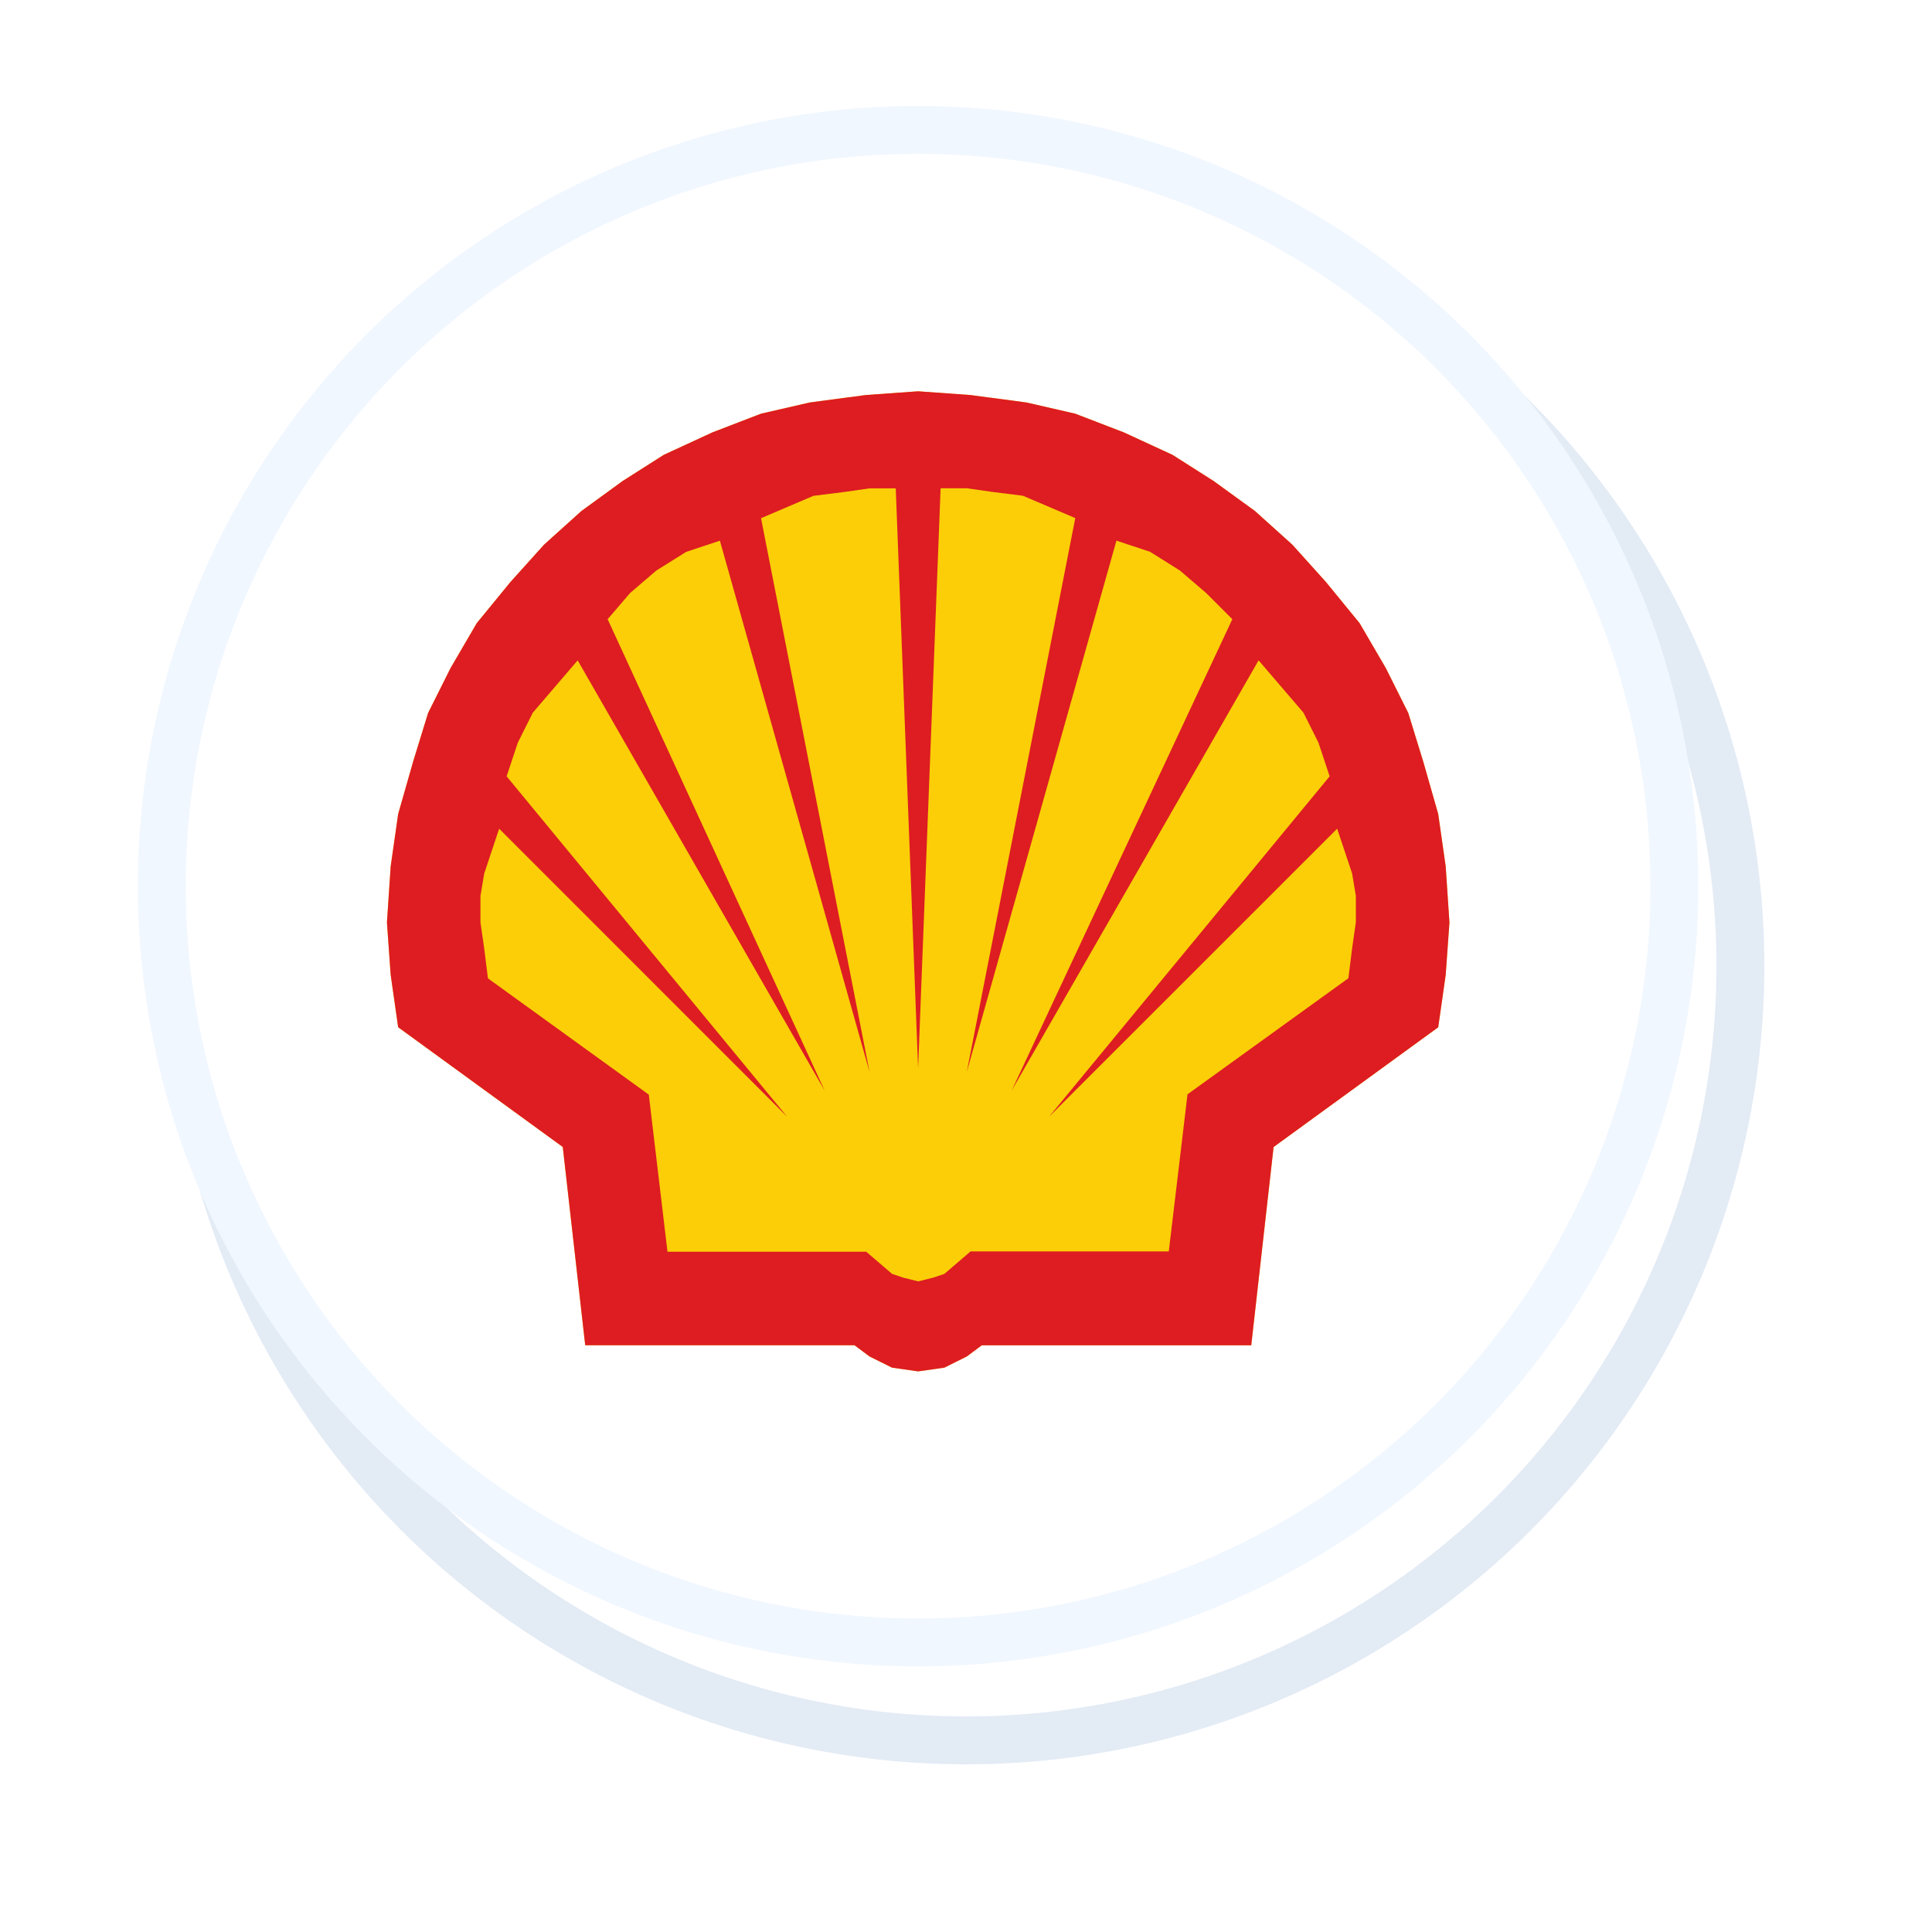
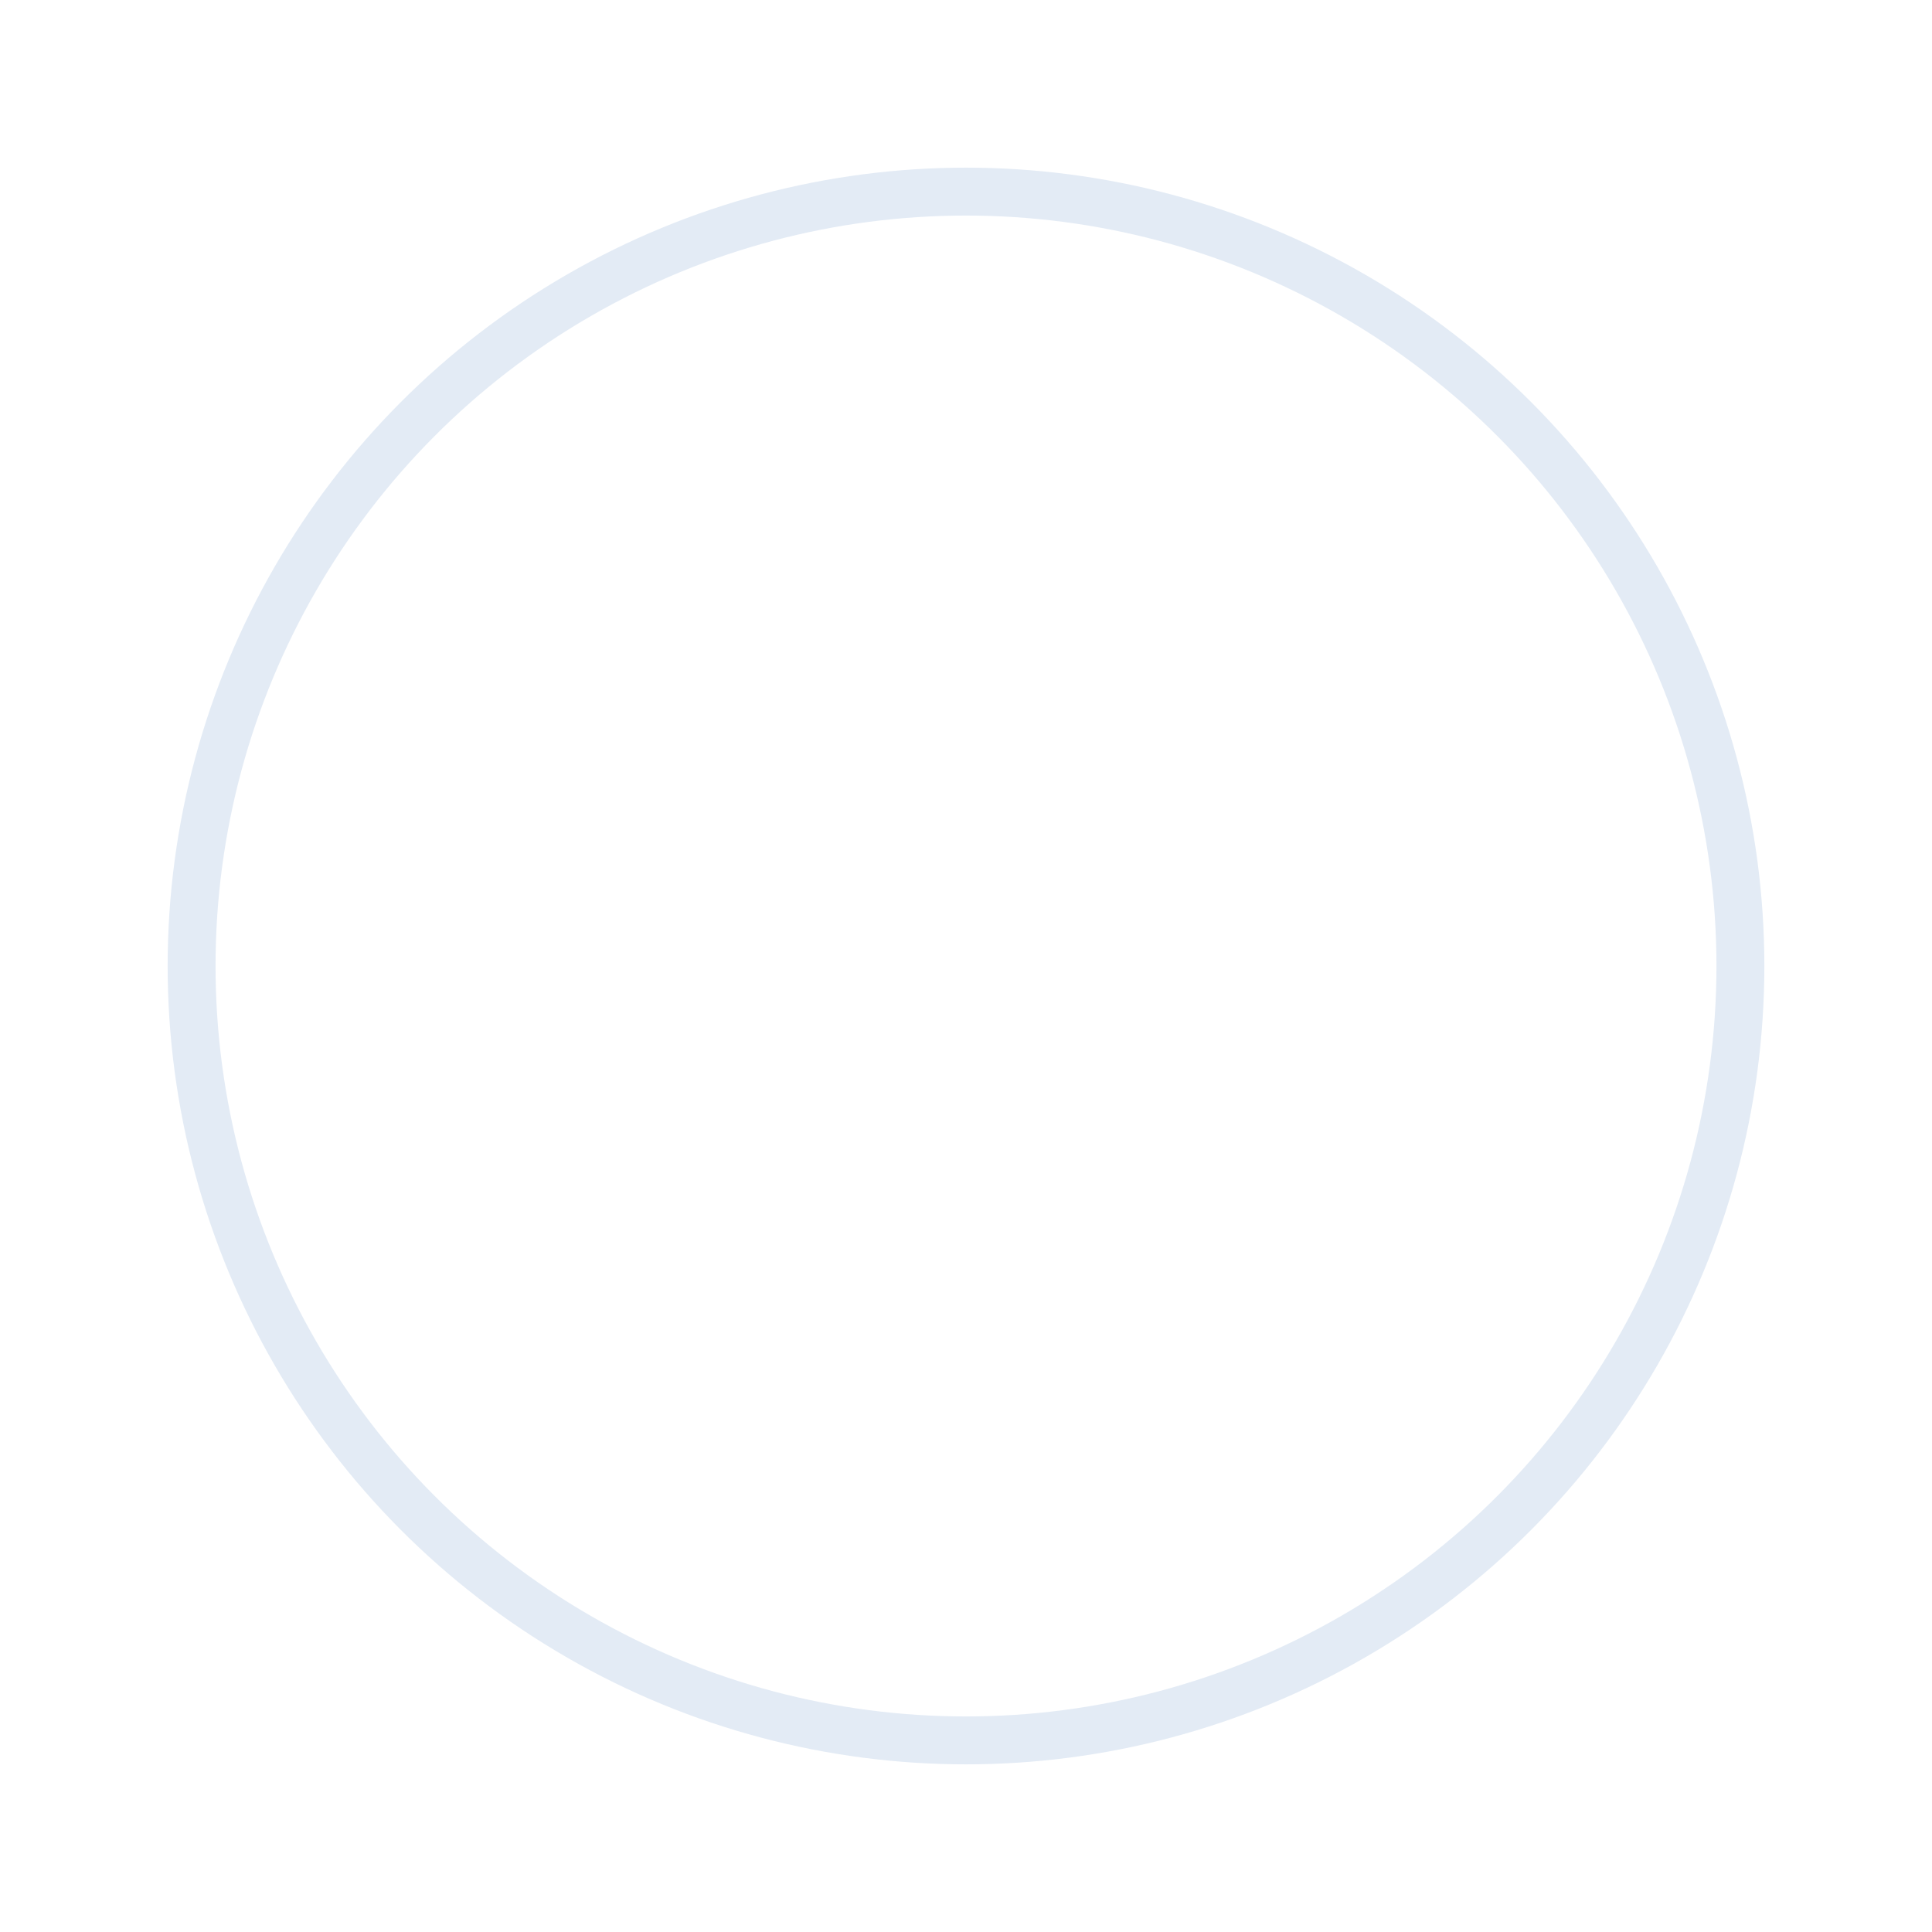
<svg xmlns="http://www.w3.org/2000/svg" width="121" height="121" viewBox="0 0 121 121">
  <defs>
    <filter id="Elipse_4" x="0" y="0" width="121" height="121" filterUnits="userSpaceOnUse">
      <feOffset dx="3" dy="5" input="SourceAlpha" />
      <feGaussianBlur stdDeviation="3.5" result="blur" />
      <feFlood flood-opacity="0.161" />
      <feComposite operator="in" in2="blur" />
      <feComposite in="SourceGraphic" />
    </filter>
    <clipPath id="clip-path">
-       <path id="Trazado_14" data-name="Trazado 14" d="M0,0H68.182V63.036H0Z" transform="translate(15.91 18.182)" fill="#fff" />
-     </clipPath>
+       </clipPath>
  </defs>
  <g id="Grupo_4" data-name="Grupo 4" transform="translate(-1395 -154)">
    <g transform="matrix(1, 0, 0, 1, 1395, 154)" filter="url(#Elipse_4)">
      <circle id="Elipse_4-2" data-name="Elipse 4" cx="48.5" cy="48.5" r="48.5" transform="translate(9 7)" fill="#fff" stroke="#e3ebf5" stroke-width="3" />
    </g>
-     <path id="Trazado_10" data-name="Trazado 10" d="M97.364,50A47.364,47.364,0,1,1,50,2.636,47.365,47.365,0,0,1,97.364,50Z" transform="translate(1402.5 159.5)" fill="#fff" stroke="#f1f7ff" stroke-width="3" />
    <g id="Grupo_3" data-name="Grupo 3" transform="translate(1402.5 159.5)" clip-path="url(#clip-path)">
-       <path id="Trazado_11" data-name="Trazado 11" d="M46.022,78.753H29.152L27.746,66.335l-10.31-7.5-.468-3.28-.234-3.28.234-3.515.469-3.28.937-3.28.937-3.047,1.406-2.811,1.64-2.812,2.109-2.577,2.109-2.343L28.918,26.5l2.577-1.874,2.577-1.64,3.046-1.406,3.046-1.172,3.046-.7,3.514-.468L50,19.006l3.281.235,3.515.468,3.045.7,3.046,1.172,3.046,1.406,2.578,1.64L71.092,26.5l2.343,2.109,2.109,2.343,2.108,2.577,1.64,2.812L80.7,39.156l.938,3.046.937,3.28.468,3.28.235,3.515-.235,3.28-.468,3.28-10.31,7.5-1.4,12.418H53.988l-.937.7-1.406.7-1.64.234-1.64-.234-1.406-.7-.937-.7Z" fill="none" stroke="#fff" stroke-linecap="square" stroke-miterlimit="10" stroke-width="1.75" />
      <path id="Trazado_12" data-name="Trazado 12" d="M46.022,78.753H29.152L27.746,66.335l-10.31-7.5-.468-3.28-.234-3.28.234-3.515.469-3.28.937-3.28.937-3.047,1.406-2.811,1.64-2.812,2.109-2.577,2.109-2.343L28.918,26.5l2.577-1.874,2.577-1.64,3.046-1.406,3.046-1.172,3.046-.7,3.514-.468L50,19.006l3.281.235,3.515.468,3.045.7,3.046,1.172,3.046,1.406,2.578,1.64L71.092,26.5l2.343,2.109,2.109,2.343,2.108,2.577,1.64,2.812L80.7,39.156l.938,3.046.937,3.28.468,3.28.235,3.515-.235,3.28-.468,3.28-10.31,7.5-1.4,12.418H53.988l-.937.7-1.406.7-1.64.234-1.64-.234-1.406-.7-.937-.7Z" fill="#fbce07" />
-       <path id="Trazado_13" data-name="Trazado 13" d="M46.022,78.753H29.152L27.746,66.335l-10.31-7.5-.468-3.28-.234-3.28.234-3.515.469-3.28.937-3.28.937-3.047,1.406-2.811,1.64-2.812,2.109-2.577,2.109-2.343L28.918,26.5l2.577-1.874,2.577-1.64,3.046-1.406,3.046-1.172,3.046-.7,3.514-.468L50,19.006l3.281.235,3.515.468,3.045.7,3.046,1.172,3.046,1.406,2.578,1.64L71.092,26.5l2.343,2.109,2.109,2.343,2.108,2.577,1.64,2.812L80.7,39.156l.938,3.046.937,3.28.468,3.28.235,3.515-.235,3.28-.468,3.28-10.31,7.5-1.4,12.418H53.988l-.937.7-1.406.7-1.64.234-1.64-.234-1.406-.7-.937-.7Zm.7-5.857H34.305l-1.171-9.84L23.059,55.773,22.825,53.9l-.235-1.64v-1.64l.235-1.406.468-1.406.469-1.406L41.8,64.442,24.23,43.121l.7-2.109.938-1.874,1.405-1.64,1.406-1.64L44.146,62.8,30.556,33.28l1.407-1.64,1.64-1.406,1.874-1.171,2.109-.7,9.372,33.27L40.163,26.954l1.64-.7,1.64-.7,1.875-.234,1.64-.234H48.6L50,61.4,51.41,25.08h1.64l1.64.234,1.874.234,1.64.7,1.64.7L53.05,61.631,62.422,28.36l2.108.7L66.4,30.234l1.64,1.406,1.64,1.64L55.861,62.8,71.325,35.858l1.406,1.64,1.406,1.64.937,1.874.7,2.109L58.2,64.442,76.245,46.4l.47,1.406.468,1.406.234,1.4v1.64l-.234,1.64-.235,1.875L66.873,63.036,65.7,72.877H53.285l-1.64,1.406-.7.234-.937.235-.938-.235-.7-.234-1.64-1.406V72.9Z" fill="#dd1d21" fill-rule="evenodd" />
    </g>
  </g>
</svg>